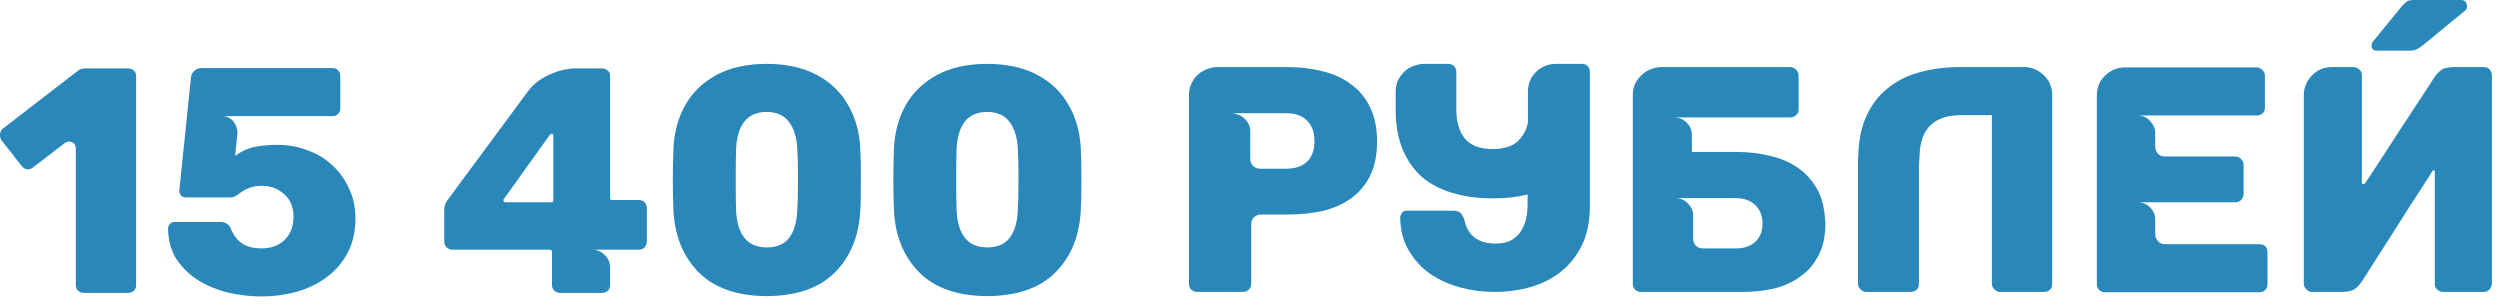
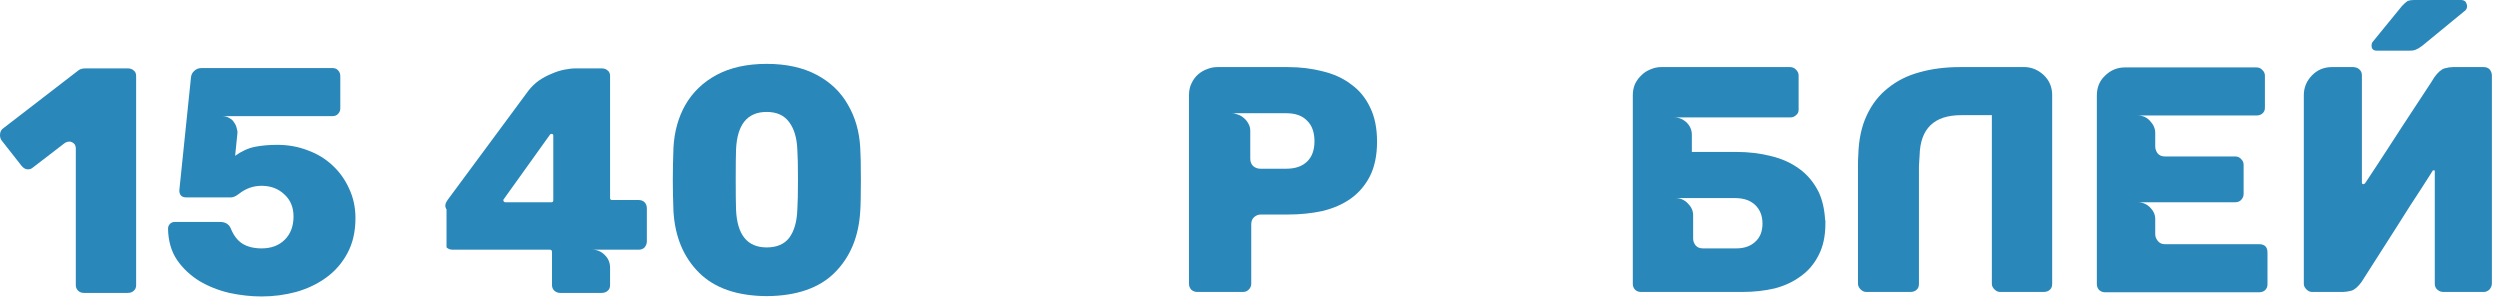
<svg xmlns="http://www.w3.org/2000/svg" width="279" height="34" viewBox="0 0 279 34" fill="none">
  <path d="M8.46 31.824V16.524C8.436 16.26 8.352 16.08 8.208 15.984C8.064 15.864 7.908 15.804 7.74 15.804C7.548 15.804 7.368 15.864 7.2 15.984L3.636 18.72C3.492 18.84 3.324 18.9 3.132 18.9C2.844 18.9 2.592 18.756 2.376 18.468L0.144 15.624C0.048 15.456 0 15.276 0 15.084C0 14.724 0.132 14.46 0.396 14.292L8.712 7.884C8.904 7.716 9.18 7.632 9.54 7.632H14.256C14.544 7.632 14.772 7.716 14.94 7.884C15.108 8.004 15.192 8.208 15.192 8.496V31.824C15.192 32.088 15.108 32.292 14.94 32.436C14.772 32.604 14.544 32.688 14.256 32.688H9.36C9.096 32.688 8.88 32.604 8.712 32.436C8.544 32.268 8.46 32.064 8.46 31.824Z" fill="#2987BA" />
  <path d="M32.757 24.156C32.757 23.124 32.409 22.296 31.713 21.672C31.041 21.048 30.201 20.736 29.193 20.736C28.281 20.736 27.453 21.024 26.709 21.6C26.349 21.888 26.037 22.032 25.773 22.032H20.805C20.277 22.032 20.013 21.768 20.013 21.24L21.309 8.676C21.333 8.364 21.453 8.112 21.669 7.92C21.885 7.704 22.161 7.596 22.497 7.596H37.113C37.377 7.596 37.581 7.68 37.725 7.848C37.893 8.016 37.977 8.232 37.977 8.496V12.096C37.977 12.336 37.893 12.54 37.725 12.708C37.581 12.876 37.377 12.96 37.113 12.96H24.765C25.101 12.96 25.377 13.032 25.593 13.176C25.833 13.296 26.013 13.464 26.133 13.68C26.277 13.872 26.373 14.088 26.421 14.328C26.493 14.544 26.517 14.736 26.493 14.904L26.241 17.388C26.985 16.86 27.729 16.524 28.473 16.38C29.217 16.236 30.045 16.164 30.957 16.164C32.157 16.164 33.285 16.368 34.341 16.776C35.397 17.16 36.309 17.712 37.077 18.432C37.869 19.152 38.493 20.016 38.949 21.024C39.429 22.032 39.669 23.136 39.669 24.336C39.669 25.848 39.369 27.156 38.769 28.26C38.193 29.34 37.413 30.24 36.429 30.96C35.445 31.68 34.317 32.22 33.045 32.58C31.797 32.916 30.513 33.084 29.193 33.084C28.017 33.084 26.817 32.952 25.593 32.688C24.369 32.4 23.253 31.956 22.245 31.356C21.237 30.732 20.409 29.952 19.761 29.016C19.113 28.056 18.777 26.892 18.753 25.524C18.753 25.308 18.825 25.128 18.969 24.984C19.113 24.84 19.293 24.768 19.509 24.768H24.549C25.125 24.768 25.521 24.996 25.737 25.452C26.049 26.244 26.481 26.82 27.033 27.18C27.609 27.54 28.329 27.72 29.193 27.72C30.273 27.72 31.137 27.396 31.785 26.748C32.433 26.1 32.757 25.236 32.757 24.156Z" fill="#2987BA" />
-   <path d="M71.252 22.32C71.54 22.32 71.768 22.404 71.936 22.572C72.104 22.764 72.188 22.98 72.188 23.22V26.964C72.188 27.18 72.104 27.396 71.936 27.612C71.768 27.78 71.552 27.864 71.288 27.864H66.068C66.62 27.864 67.088 28.056 67.472 28.44C67.88 28.824 68.084 29.304 68.084 29.88V31.824C68.084 32.088 68 32.292 67.832 32.436C67.664 32.604 67.436 32.688 67.148 32.688H62.504C62.264 32.688 62.048 32.604 61.856 32.436C61.688 32.268 61.604 32.064 61.604 31.824V28.116C61.604 27.948 61.52 27.864 61.352 27.864H50.48C50.24 27.864 50.024 27.78 49.832 27.612C49.664 27.42 49.58 27.204 49.58 26.964V23.364C49.58 23.004 49.712 22.644 49.976 22.284L58.976 10.116C59.312 9.684 59.696 9.312 60.128 9C60.584 8.688 61.052 8.436 61.532 8.244C62.012 8.028 62.492 7.872 62.972 7.776C63.452 7.68 63.884 7.632 64.268 7.632H67.148C67.436 7.632 67.664 7.716 67.832 7.884C68 8.004 68.084 8.208 68.084 8.496V22.104C68.084 22.248 68.156 22.32 68.3 22.32H71.252ZM61.748 22.356V15.12C61.748 15 61.676 14.94 61.532 14.94C61.484 14.94 61.436 14.964 61.388 15.012L56.204 22.248C56.156 22.296 56.156 22.368 56.204 22.464C56.252 22.536 56.312 22.572 56.384 22.572H61.532C61.676 22.572 61.748 22.5 61.748 22.356Z" fill="#2987BA" />
+   <path d="M71.252 22.32C71.54 22.32 71.768 22.404 71.936 22.572C72.104 22.764 72.188 22.98 72.188 23.22V26.964C72.188 27.18 72.104 27.396 71.936 27.612C71.768 27.78 71.552 27.864 71.288 27.864H66.068C66.62 27.864 67.088 28.056 67.472 28.44C67.88 28.824 68.084 29.304 68.084 29.88V31.824C68.084 32.088 68 32.292 67.832 32.436C67.664 32.604 67.436 32.688 67.148 32.688H62.504C62.264 32.688 62.048 32.604 61.856 32.436C61.688 32.268 61.604 32.064 61.604 31.824V28.116C61.604 27.948 61.52 27.864 61.352 27.864H50.48C50.24 27.864 50.024 27.78 49.832 27.612V23.364C49.58 23.004 49.712 22.644 49.976 22.284L58.976 10.116C59.312 9.684 59.696 9.312 60.128 9C60.584 8.688 61.052 8.436 61.532 8.244C62.012 8.028 62.492 7.872 62.972 7.776C63.452 7.68 63.884 7.632 64.268 7.632H67.148C67.436 7.632 67.664 7.716 67.832 7.884C68 8.004 68.084 8.208 68.084 8.496V22.104C68.084 22.248 68.156 22.32 68.3 22.32H71.252ZM61.748 22.356V15.12C61.748 15 61.676 14.94 61.532 14.94C61.484 14.94 61.436 14.964 61.388 15.012L56.204 22.248C56.156 22.296 56.156 22.368 56.204 22.464C56.252 22.536 56.312 22.572 56.384 22.572H61.532C61.676 22.572 61.748 22.5 61.748 22.356Z" fill="#2987BA" />
  <path d="M85.562 33.048C82.25 33.024 79.73 32.148 78.002 30.42C76.274 28.692 75.326 26.412 75.158 23.58C75.11 22.284 75.086 21.12 75.086 20.088C75.086 19.032 75.11 17.832 75.158 16.488C75.254 14.688 75.698 13.092 76.49 11.7C77.306 10.284 78.47 9.168 79.982 8.352C81.518 7.536 83.378 7.128 85.562 7.128C87.746 7.128 89.606 7.536 91.142 8.352C92.678 9.168 93.842 10.284 94.634 11.7C95.45 13.092 95.906 14.688 96.002 16.488C96.05 17.16 96.074 18.36 96.074 20.088C96.074 21.768 96.05 22.932 96.002 23.58C95.834 26.412 94.886 28.692 93.158 30.42C91.43 32.148 88.898 33.024 85.562 33.048ZM85.562 27.612C86.69 27.612 87.53 27.252 88.082 26.532C88.634 25.788 88.934 24.744 88.982 23.4C89.03 22.704 89.054 21.576 89.054 20.016C89.054 18.456 89.03 17.352 88.982 16.704C88.934 15.408 88.634 14.388 88.082 13.644C87.53 12.876 86.69 12.492 85.562 12.492C83.402 12.492 82.262 13.896 82.142 16.704C82.118 17.352 82.106 18.456 82.106 20.016C82.106 21.576 82.118 22.704 82.142 23.4C82.262 26.208 83.402 27.612 85.562 27.612Z" fill="#2987BA" />
-   <path d="M110.171 33.048C106.859 33.024 104.339 32.148 102.611 30.42C100.883 28.692 99.935 26.412 99.767 23.58C99.719 22.284 99.695 21.12 99.695 20.088C99.695 19.032 99.719 17.832 99.767 16.488C99.863 14.688 100.307 13.092 101.099 11.7C101.915 10.284 103.079 9.168 104.591 8.352C106.127 7.536 107.987 7.128 110.171 7.128C112.355 7.128 114.215 7.536 115.751 8.352C117.287 9.168 118.451 10.284 119.243 11.7C120.059 13.092 120.515 14.688 120.611 16.488C120.659 17.16 120.683 18.36 120.683 20.088C120.683 21.768 120.659 22.932 120.611 23.58C120.443 26.412 119.495 28.692 117.767 30.42C116.039 32.148 113.507 33.024 110.171 33.048ZM110.171 27.612C111.299 27.612 112.139 27.252 112.691 26.532C113.243 25.788 113.543 24.744 113.591 23.4C113.639 22.704 113.663 21.576 113.663 20.016C113.663 18.456 113.639 17.352 113.591 16.704C113.543 15.408 113.243 14.388 112.691 13.644C112.139 12.876 111.299 12.492 110.171 12.492C108.011 12.492 106.871 13.896 106.751 16.704C106.727 17.352 106.715 18.456 106.715 20.016C106.715 21.576 106.727 22.704 106.751 23.4C106.871 26.208 108.011 27.612 110.171 27.612Z" fill="#2987BA" />
  <path d="M153.679 15.804C153.679 17.316 153.415 18.6 152.887 19.656C152.359 20.688 151.639 21.528 150.727 22.176C149.839 22.8 148.795 23.256 147.595 23.544C146.395 23.808 145.111 23.94 143.743 23.94H140.719C140.431 23.94 140.179 24.036 139.963 24.228C139.747 24.42 139.639 24.684 139.639 25.02V31.68C139.639 31.92 139.543 32.136 139.351 32.328C139.183 32.496 138.979 32.58 138.739 32.58H133.591C133.351 32.58 133.135 32.496 132.943 32.328C132.775 32.136 132.691 31.92 132.691 31.68V10.62C132.691 10.116 132.787 9.672 132.979 9.288C133.171 8.88 133.423 8.544 133.735 8.28C134.047 8.016 134.383 7.824 134.743 7.704C135.103 7.56 135.463 7.488 135.823 7.488H143.743C145.111 7.488 146.395 7.644 147.595 7.956C148.819 8.244 149.875 8.724 150.763 9.396C151.675 10.044 152.383 10.896 152.887 11.952C153.415 13.008 153.679 14.292 153.679 15.804ZM146.695 15.768C146.695 14.76 146.419 13.992 145.867 13.464C145.339 12.912 144.571 12.636 143.563 12.636H137.479C137.671 12.636 137.887 12.684 138.127 12.78C138.367 12.852 138.583 12.972 138.775 13.14C138.991 13.308 139.171 13.524 139.315 13.788C139.459 14.028 139.531 14.304 139.531 14.616V17.712C139.531 18.048 139.639 18.324 139.855 18.54C140.095 18.732 140.359 18.828 140.647 18.828H143.563C144.547 18.828 145.315 18.564 145.867 18.036C146.419 17.508 146.695 16.752 146.695 15.768Z" fill="#2987BA" />
-   <path d="M176.529 7.128C176.817 7.128 177.033 7.212 177.177 7.38C177.345 7.548 177.429 7.764 177.429 8.028V23.004C177.429 24.636 177.153 26.052 176.601 27.252C176.025 28.452 175.257 29.448 174.297 30.24C173.337 31.032 172.209 31.62 170.913 32.004C169.593 32.388 168.201 32.58 166.737 32.58C165.441 32.58 164.181 32.412 162.957 32.076C161.709 31.74 160.593 31.236 159.609 30.564C158.625 29.868 157.833 29.004 157.233 27.972C156.609 26.94 156.285 25.716 156.261 24.3C156.261 24.108 156.333 23.916 156.477 23.724C156.621 23.58 156.801 23.508 157.017 23.508H162.165C162.477 23.508 162.741 23.58 162.957 23.724C163.125 23.892 163.281 24.156 163.425 24.516C163.785 26.292 164.949 27.18 166.917 27.18C167.565 27.18 168.117 27.072 168.573 26.856C169.029 26.616 169.401 26.292 169.689 25.884C169.953 25.476 170.157 25.008 170.301 24.48C170.421 23.952 170.481 23.388 170.481 22.788V21.708C169.305 21.996 168.021 22.14 166.629 22.14C165.021 22.14 163.545 21.948 162.201 21.564C160.857 21.18 159.705 20.592 158.745 19.8C157.809 18.984 157.077 17.952 156.549 16.704C156.021 15.456 155.757 13.98 155.757 12.276V10.224C155.757 9.72 155.853 9.276 156.045 8.892C156.261 8.508 156.513 8.184 156.801 7.92C157.113 7.656 157.449 7.464 157.809 7.344C158.193 7.2 158.553 7.128 158.889 7.128H161.589C161.853 7.128 162.081 7.212 162.273 7.38C162.441 7.548 162.525 7.764 162.525 8.028V12.204C162.525 13.572 162.837 14.652 163.461 15.444C164.109 16.236 165.153 16.632 166.593 16.632C168.033 16.632 169.065 16.236 169.689 15.444C170.097 14.964 170.373 14.376 170.517 13.68V10.26C170.517 9.348 170.829 8.592 171.453 7.992C172.077 7.416 172.809 7.128 173.649 7.128H176.529Z" fill="#2987BA" />
  <path d="M193.778 27.72C194.642 27.72 195.338 27.48 195.866 27C196.418 26.52 196.694 25.836 196.694 24.948C196.694 24.084 196.418 23.388 195.866 22.86C195.626 22.644 195.362 22.476 195.074 22.356C194.666 22.188 194.174 22.104 193.598 22.104H186.974C187.526 22.104 187.994 22.308 188.378 22.716C188.762 23.1 188.954 23.532 188.954 24.012V26.64C188.954 26.88 189.038 27.12 189.206 27.36C189.398 27.6 189.674 27.72 190.034 27.72H193.778ZM203.714 24.948C203.714 26.34 203.462 27.516 202.958 28.476C202.478 29.436 201.818 30.216 200.978 30.816C200.138 31.44 199.166 31.896 198.062 32.184C196.934 32.448 195.746 32.58 194.498 32.58H183.122C182.858 32.58 182.642 32.496 182.474 32.328C182.306 32.16 182.222 31.944 182.222 31.68V10.62C182.222 10.164 182.306 9.744 182.474 9.36C182.666 8.976 182.906 8.652 183.194 8.388C183.482 8.1 183.818 7.884 184.202 7.74C184.586 7.572 184.97 7.488 185.354 7.488H199.79C200.03 7.488 200.246 7.584 200.438 7.776C200.63 7.968 200.726 8.184 200.726 8.424V12.24C200.726 12.504 200.63 12.708 200.438 12.852C200.27 13.02 200.054 13.104 199.79 13.104H186.83C187.358 13.104 187.826 13.296 188.234 13.68C188.618 14.064 188.81 14.52 188.81 15.048V16.956H193.778C195.146 16.956 196.442 17.112 197.666 17.424C198.866 17.712 199.922 18.192 200.834 18.864C201.722 19.512 202.43 20.364 202.958 21.42C203.366 22.284 203.606 23.304 203.678 24.48L203.714 24.66V24.948Z" fill="#2987BA" />
  <path d="M226.071 7.488C226.815 7.536 227.475 7.824 228.051 8.352C228.699 8.952 229.023 9.708 229.023 10.62V31.68C229.023 31.968 228.939 32.184 228.771 32.328C228.603 32.496 228.375 32.58 228.087 32.58H223.191C222.975 32.58 222.771 32.484 222.579 32.292C222.387 32.1 222.291 31.896 222.291 31.68V12.852H218.871C215.847 12.852 214.299 14.352 214.227 17.352C214.203 17.688 214.179 18.072 214.155 18.504C214.155 18.768 214.155 19.044 214.155 19.332V31.68C214.155 31.968 214.071 32.184 213.903 32.328C213.735 32.496 213.507 32.58 213.219 32.58H208.251C208.035 32.58 207.831 32.484 207.639 32.292C207.447 32.1 207.351 31.896 207.351 31.68V18.468C207.351 18.012 207.363 17.616 207.387 17.28C207.435 15.576 207.747 14.112 208.323 12.888C208.899 11.64 209.691 10.62 210.699 9.828C211.707 9.012 212.883 8.424 214.227 8.064C215.595 7.68 217.083 7.488 218.691 7.488H226.071Z" fill="#2987BA" />
  <path d="M234.008 31.716V10.656C234.008 9.744 234.32 9 234.944 8.424C235.568 7.824 236.3 7.524 237.14 7.524H251.828C252.092 7.524 252.308 7.62 252.476 7.812C252.668 7.98 252.764 8.196 252.764 8.46V12.024C252.764 12.288 252.68 12.492 252.512 12.636C252.344 12.804 252.116 12.888 251.828 12.888H238.544C239.12 12.888 239.588 13.092 239.948 13.5C240.332 13.908 240.524 14.352 240.524 14.832V16.344C240.524 16.608 240.608 16.86 240.776 17.1C240.968 17.34 241.244 17.46 241.604 17.46H249.452C249.716 17.46 249.932 17.556 250.1 17.748C250.292 17.916 250.388 18.132 250.388 18.396V21.636C250.388 21.9 250.292 22.128 250.1 22.32C249.932 22.488 249.716 22.572 249.452 22.572H238.544C239.096 22.572 239.564 22.764 239.948 23.148C240.332 23.532 240.524 23.964 240.524 24.444V26.136C240.524 26.4 240.62 26.652 240.812 26.892C241.004 27.132 241.268 27.252 241.604 27.252H252.116C252.74 27.252 253.052 27.564 253.052 28.188V31.716C253.052 32.004 252.956 32.232 252.764 32.4C252.596 32.544 252.38 32.616 252.116 32.616H234.908C234.668 32.616 234.452 32.532 234.26 32.364C234.092 32.172 234.008 31.956 234.008 31.716Z" fill="#2987BA" />
  <path d="M268.95 5.652H265.242C264.858 5.652 264.666 5.46 264.666 5.076C264.666 4.884 264.726 4.728 264.846 4.608L268.05 0.684C268.29 0.42 268.506 0.228 268.698 0.108C268.89 0.036 269.118 0 269.382 0H274.638C274.854 0 275.022 0.06 275.142 0.18C275.262 0.348 275.322 0.528 275.322 0.72C275.322 0.888 275.262 1.032 275.142 1.152L270.318 5.112C270.03 5.328 269.814 5.46 269.67 5.508C269.502 5.604 269.262 5.652 268.95 5.652ZM277.194 7.488C277.458 7.488 277.674 7.572 277.842 7.74C278.01 7.956 278.094 8.184 278.094 8.424V31.644C278.094 31.86 278.01 32.076 277.842 32.292C277.65 32.484 277.434 32.58 277.194 32.58H272.658C272.418 32.58 272.202 32.496 272.01 32.328C271.818 32.16 271.722 31.944 271.722 31.68V19.044C271.698 19.02 271.662 19.008 271.614 19.008C271.518 19.008 271.47 19.032 271.47 19.08C271.422 19.152 271.278 19.38 271.038 19.764C270.798 20.148 270.498 20.616 270.138 21.168C269.802 21.672 269.418 22.26 268.986 22.932C268.602 23.556 268.062 24.408 267.366 25.488C266.286 27.192 265.014 29.184 263.55 31.464C263.166 31.992 262.794 32.316 262.434 32.436C262.074 32.532 261.762 32.58 261.498 32.58H258.006C257.79 32.58 257.586 32.484 257.394 32.292C257.202 32.1 257.106 31.896 257.106 31.68V10.62C257.106 9.78 257.406 9.048 258.006 8.424C258.606 7.8 259.35 7.488 260.238 7.488H262.65L262.902 7.524C263.07 7.572 263.202 7.644 263.298 7.74C263.49 7.908 263.586 8.124 263.586 8.388V20.376C263.586 20.496 263.646 20.556 263.766 20.556C263.814 20.556 263.874 20.52 263.946 20.448C263.994 20.376 264.138 20.16 264.378 19.8C264.594 19.464 264.894 19.008 265.278 18.432C265.638 17.88 266.022 17.292 266.43 16.668C266.862 15.996 267.414 15.144 268.086 14.112C269.046 12.648 270.126 11.004 271.326 9.18L271.686 8.604C272.07 8.076 272.442 7.752 272.802 7.632C273.162 7.536 273.474 7.488 273.738 7.488H277.194Z" fill="#2987BA" />
</svg>